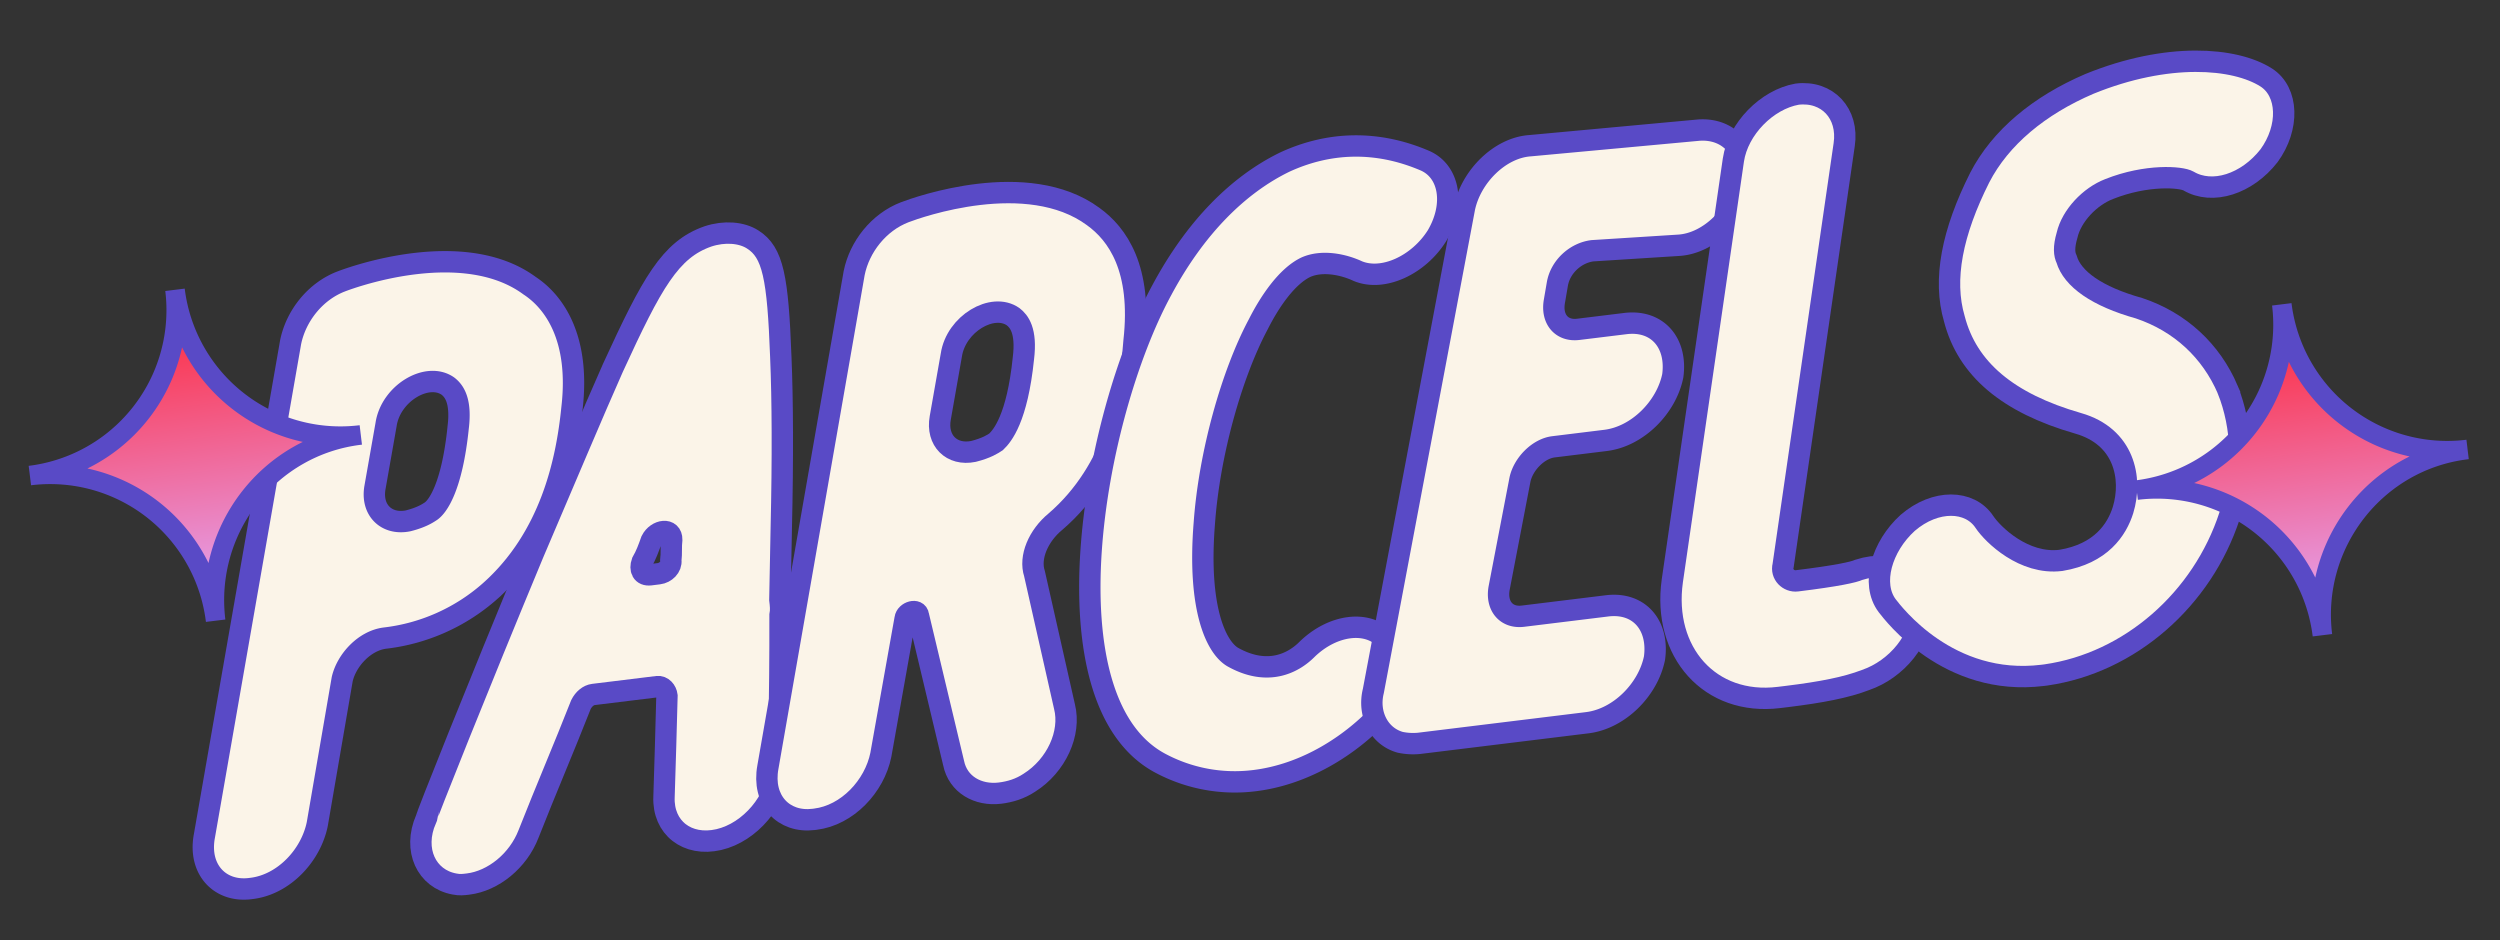
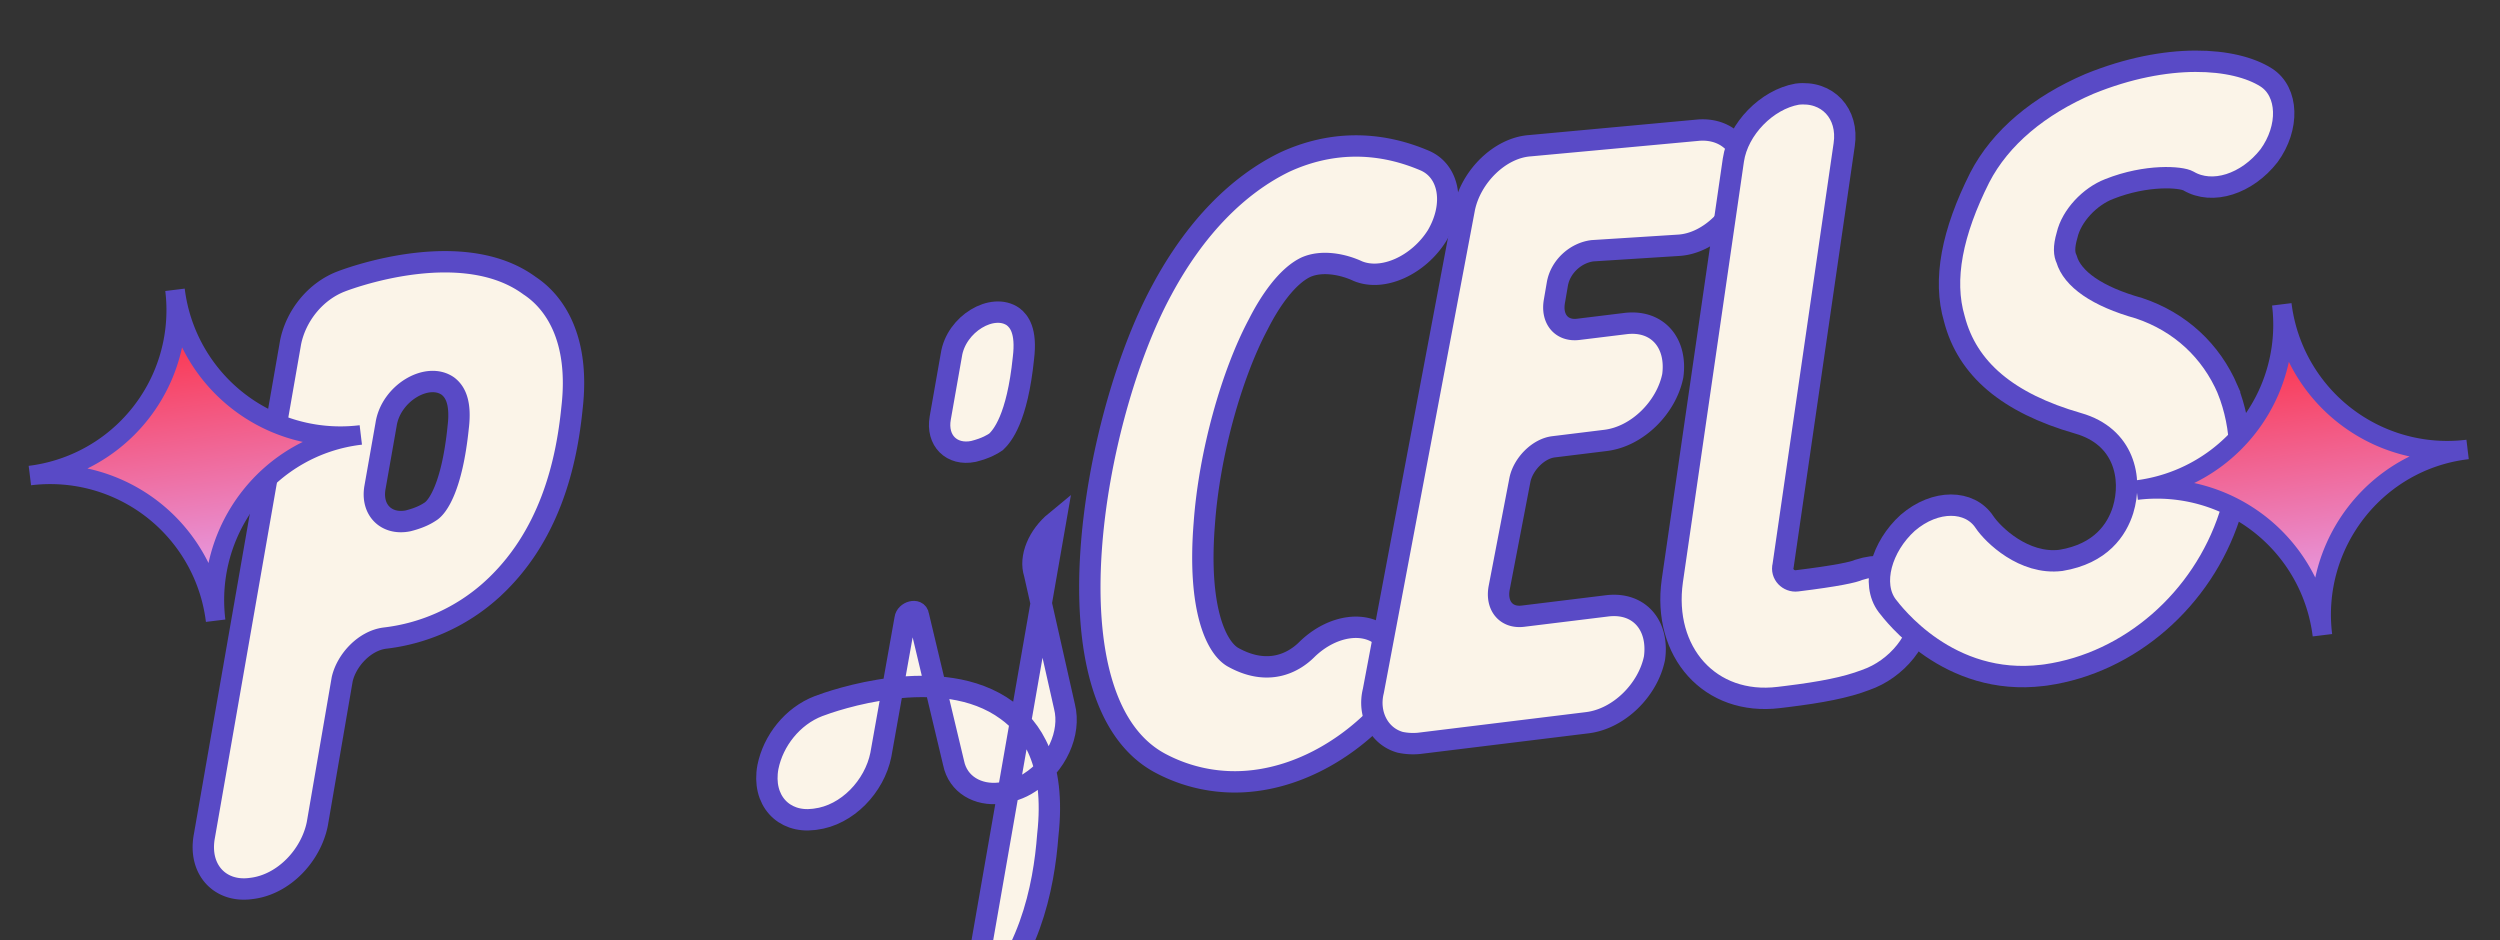
<svg xmlns="http://www.w3.org/2000/svg" width="117" height="44" fill="none">
  <rect width="100%" height="100%" fill="#333333" stroke="none" />
  <path fill="#FBF4E8" stroke="#594AC6" stroke-miterlimit="10" d="M26.767 19.118c-.251 2.509-1.017 6.039-3.826 8.542a9 9 0 0 1-4.924 2.203c-.945.116-1.793 1.02-2.002 1.924l-1.166 6.776c-.298 1.475-1.57 2.83-3.066 3.014l-.079.01c-1.417.173-2.428-.901-2.14-2.455L13.6 16.02c.248-1.23 1.146-2.379 2.367-2.848.61-.235 5.74-2.064 8.815.196 1.13.74 2.376 2.426 1.985 5.75Zm-5.325.894c.16-1.299-.212-1.732-.477-1.94-.963-.68-2.677.33-2.897 1.795l-.518 2.94c-.19 1.063.537 1.773 1.551 1.568.62-.156.916-.352 1.064-.45.295-.196.986-1.08 1.277-3.913Z" />
-   <path fill="#FBF4E8" stroke="#594AC6" stroke-miterlimit="10" d="M36.431 35.993c-.062 1.446-1.315 2.959-2.791 3.3-1.477.34-2.626-.557-2.564-2.003.052-1.525.095-3.129.138-4.732-.029-.236-.215-.453-.451-.424l-2.992.367c-.236.029-.453.215-.582.47-.791 2.016-1.661 4.041-2.453 6.056-.485 1.258-1.648 2.2-2.829 2.346-.236.029-.393.048-.64-.002-1.307-.239-1.954-1.598-1.33-3.033-.01-.079 2.433-6.213 5.025-12.445 1.552-3.627 2.788-6.576 3.728-8.69 1.828-3.98 2.678-5.523 4.44-6.139.768-.254 1.575-.193 2.096.143.953.602 1.177 1.773 1.316 5.512.084 1.988.098 4.703.022 7.99l-.066 3.364c.029.236.058.472.008.718.01 3.995-.085 7.123-.075 7.202Zm-5.991-9.094.393-.049c.315-.038.601-.313.562-.628.04-.325.002-.64.042-.964.01-.561-.698-.474-.955.037-.119.334-.237.669-.435 1.012-.119.335-.001.64.392.592Z" />
-   <path fill="#FBF4E8" stroke="#594AC6" stroke-miterlimit="10" d="M49.395 24.412c-.799.657-1.234 1.67-.98 2.437l1.404 6.222c.312 1.24-.38 2.763-1.642 3.558-.443.294-.906.43-1.378.489-1.023.125-1.967-.398-2.171-1.412l-1.648-6.91c-.039-.315-.58-.169-.62.156l-1.136 6.373c-.298 1.475-1.57 2.83-3.066 3.013l-.079.01c-1.417.174-2.428-.9-2.14-2.454l4.036-23.113c.248-1.229 1.146-2.378 2.367-2.848.61-.234 5.74-2.063 8.815.197 1.14.819 2.297 2.435 1.916 5.838-.182 2.42-.86 6.02-3.678 8.444Zm-5.391-4.853c-.19 1.062.537 1.772 1.55 1.568.621-.156.917-.352 1.064-.45.286-.275.987-1.08 1.278-3.913.16-1.299-.212-1.732-.478-1.94-.962-.68-2.677.33-2.896 1.795z" />
+   <path fill="#FBF4E8" stroke="#594AC6" stroke-miterlimit="10" d="M49.395 24.412c-.799.657-1.234 1.67-.98 2.437l1.404 6.222c.312 1.24-.38 2.763-1.642 3.558-.443.294-.906.43-1.378.489-1.023.125-1.967-.398-2.171-1.412l-1.648-6.91c-.039-.315-.58-.169-.62.156l-1.136 6.373c-.298 1.475-1.57 2.83-3.066 3.013l-.079.01c-1.417.174-2.428-.9-2.14-2.454c.248-1.229 1.146-2.378 2.367-2.848.61-.234 5.74-2.063 8.815.197 1.14.819 2.297 2.435 1.916 5.838-.182 2.42-.86 6.02-3.678 8.444Zm-5.391-4.853c-.19 1.062.537 1.772 1.55 1.568.621-.156.917-.352 1.064-.45.286-.275.987-1.08 1.278-3.913.16-1.299-.212-1.732-.478-1.94-.962-.68-2.677.33-2.896 1.795z" />
  <path fill="#FBF4E8" stroke="#594AC6" stroke-miterlimit="10" d="M64.859 29.945c.834.937.565 2.648-.648 3.836-1.43 1.374-3.37 2.492-5.496 2.752a7.4 7.4 0 0 1-4.416-.816c-5.474-2.924-3.182-16.152.078-22.147 1.56-2.908 3.553-4.911 5.74-5.979 2.117-.98 4.35-1.014 6.542-.084 1.18.494 1.452 2.06.593 3.524-.87 1.385-2.534 2.149-3.713 1.654-.678-.316-1.662-.515-2.42-.182-.906.43-1.716 1.649-2.23 2.671-1.234 2.31-2.295 6.036-2.529 9.341-.313 3.955.548 5.767 1.325 6.231 1.63.919 2.833.292 3.473-.346 1.213-1.188 2.867-1.391 3.7-.455Z" />
  <path fill="#FBF4E8" stroke="#594AC6" stroke-miterlimit="10" d="M74.53 11.735c-.787.097-1.507.745-1.646 1.561l-.14.816c-.139.817.332 1.398 1.12 1.301l2.204-.27c1.496-.184 2.428.9 2.218 2.445-.299 1.475-1.65 2.84-3.145 3.023l-2.44.3c-.71.087-1.42.813-1.569 1.55l-.975 5.076c-.14.816.332 1.397 1.119 1.3l3.936-.483c1.496-.183 2.429.9 2.219 2.445-.299 1.475-1.65 2.84-3.145 3.024l-7.874.966a2.9 2.9 0 0 1-.885-.05c-.993-.278-1.522-1.332-1.254-2.404l4.26-22.58c.299-1.476 1.65-2.84 3.076-2.936l7.902-.73c1.427-.095 2.36.989 2.14 2.454-.299 1.476-1.65 2.84-3.076 2.935z" />
  <path fill="#FBF4E8" stroke="#594AC6" stroke-miterlimit="10" d="M89.93 28.465c.017 1.437-1.167 2.86-2.624 3.36-.915.352-2.087.575-3.661.769l-.394.048c-3.228.396-5.456-2.127-4.986-5.462l2.857-19.69c.22-1.466 1.57-2.83 2.978-3.083 1.417-.174 2.428.9 2.208 2.366l-2.857 19.69c-.109.414.255.769.648.72 1.89-.232 2.667-.407 2.894-.515 1.615-.518 2.912.282 2.938 1.797Z" />
  <path fill="#FBF4E8" stroke="#594AC6" stroke-miterlimit="10" d="M104.259 18.235c.694 1.753.788 3.819.085 5.903-1.277 3.913-4.668 6.887-8.595 7.449l-.158.02c-4.409.54-6.989-2.899-7.273-3.263-.766-1.025-.26-2.766.963-3.875 1.3-1.118 2.904-1.076 3.59-.041.393.591 1.846 2.011 3.578 1.798 1.88-.31 2.62-1.44 2.908-2.354.455-1.495.056-3.444-2.097-4.059-3.314-.951-5.19-2.56-5.794-4.882-.547-1.851-.1-4.064 1.185-6.62.968-1.876 2.782-3.378 5.136-4.386 3.653-1.487 6.801-1.235 8.275-.297 1.041.672 1.087 2.344.129 3.66-1.036 1.326-2.65 1.844-3.77 1.183-.344-.198-1.958-.32-3.71.375-.916.353-1.764 1.256-1.973 2.16-.168.58-.13.896-.022 1.122.273.926 1.413 1.745 3.399 2.3 1.917.644 3.361 1.985 4.144 3.807Z" />
  <path fill="url(#a)" stroke="#594AC6" stroke-miterlimit="10" stroke-width=".916" d="M10.092 29.049a7.8 7.8 0 0 0-8.694-6.793 7.8 7.8 0 0 0 6.792-8.693 7.8 7.8 0 0 0 8.694 6.792c-4.267.494-7.32 4.401-6.792 8.694Z" />
  <path fill="url(#b)" stroke="#594AC6" stroke-miterlimit="10" stroke-width=".916" d="M108.689 29.729a7.8 7.8 0 0 0-8.693-6.792 7.8 7.8 0 0 0 6.792-8.694 7.8 7.8 0 0 0 8.694 6.792c-4.267.495-7.32 4.402-6.793 8.694Z" />
  <defs>
    <linearGradient id="a" x1="10.095" x2="8.194" y1="29.05" y2="13.562" gradientUnits="userSpaceOnUse">
      <stop stop-color="#E1AEFF" />
      <stop offset="1" stop-color="#FF2232" />
    </linearGradient>
    <linearGradient id="b" x1="108.693" x2="106.791" y1="29.731" y2="14.242" gradientUnits="userSpaceOnUse">
      <stop stop-color="#E1AEFF" />
      <stop offset="1" stop-color="#FF2232" />
    </linearGradient>
  </defs>
</svg>